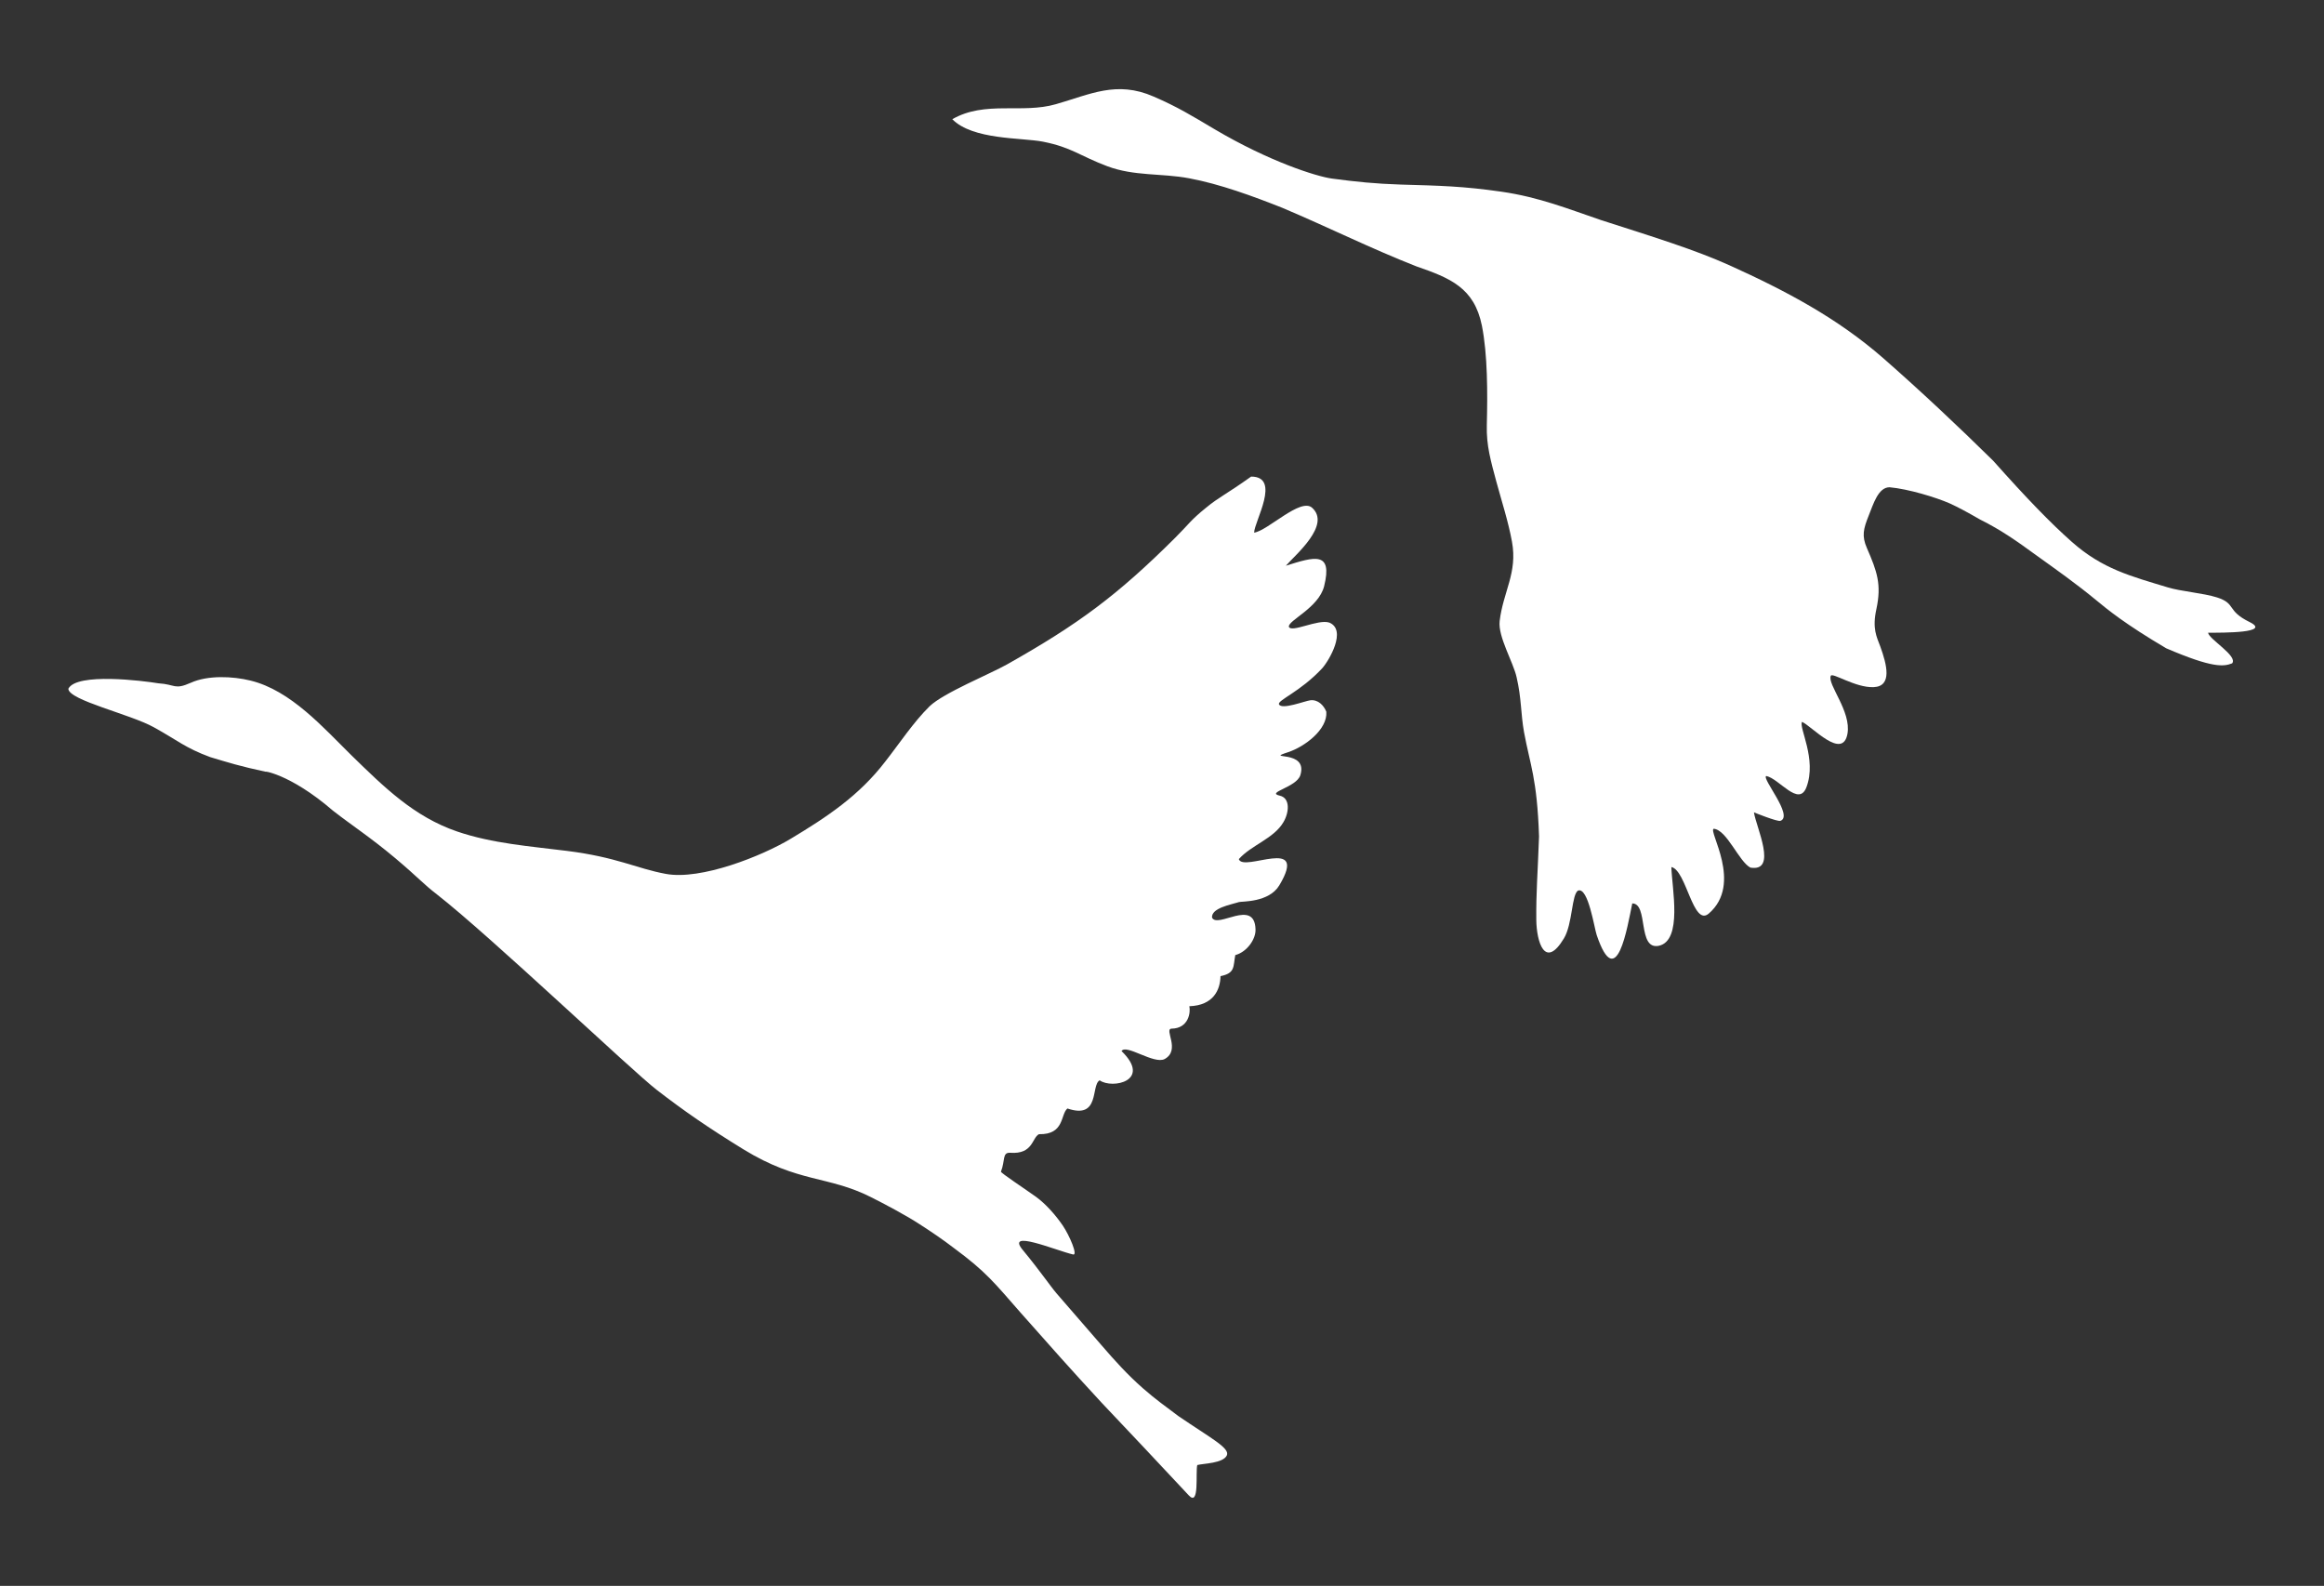
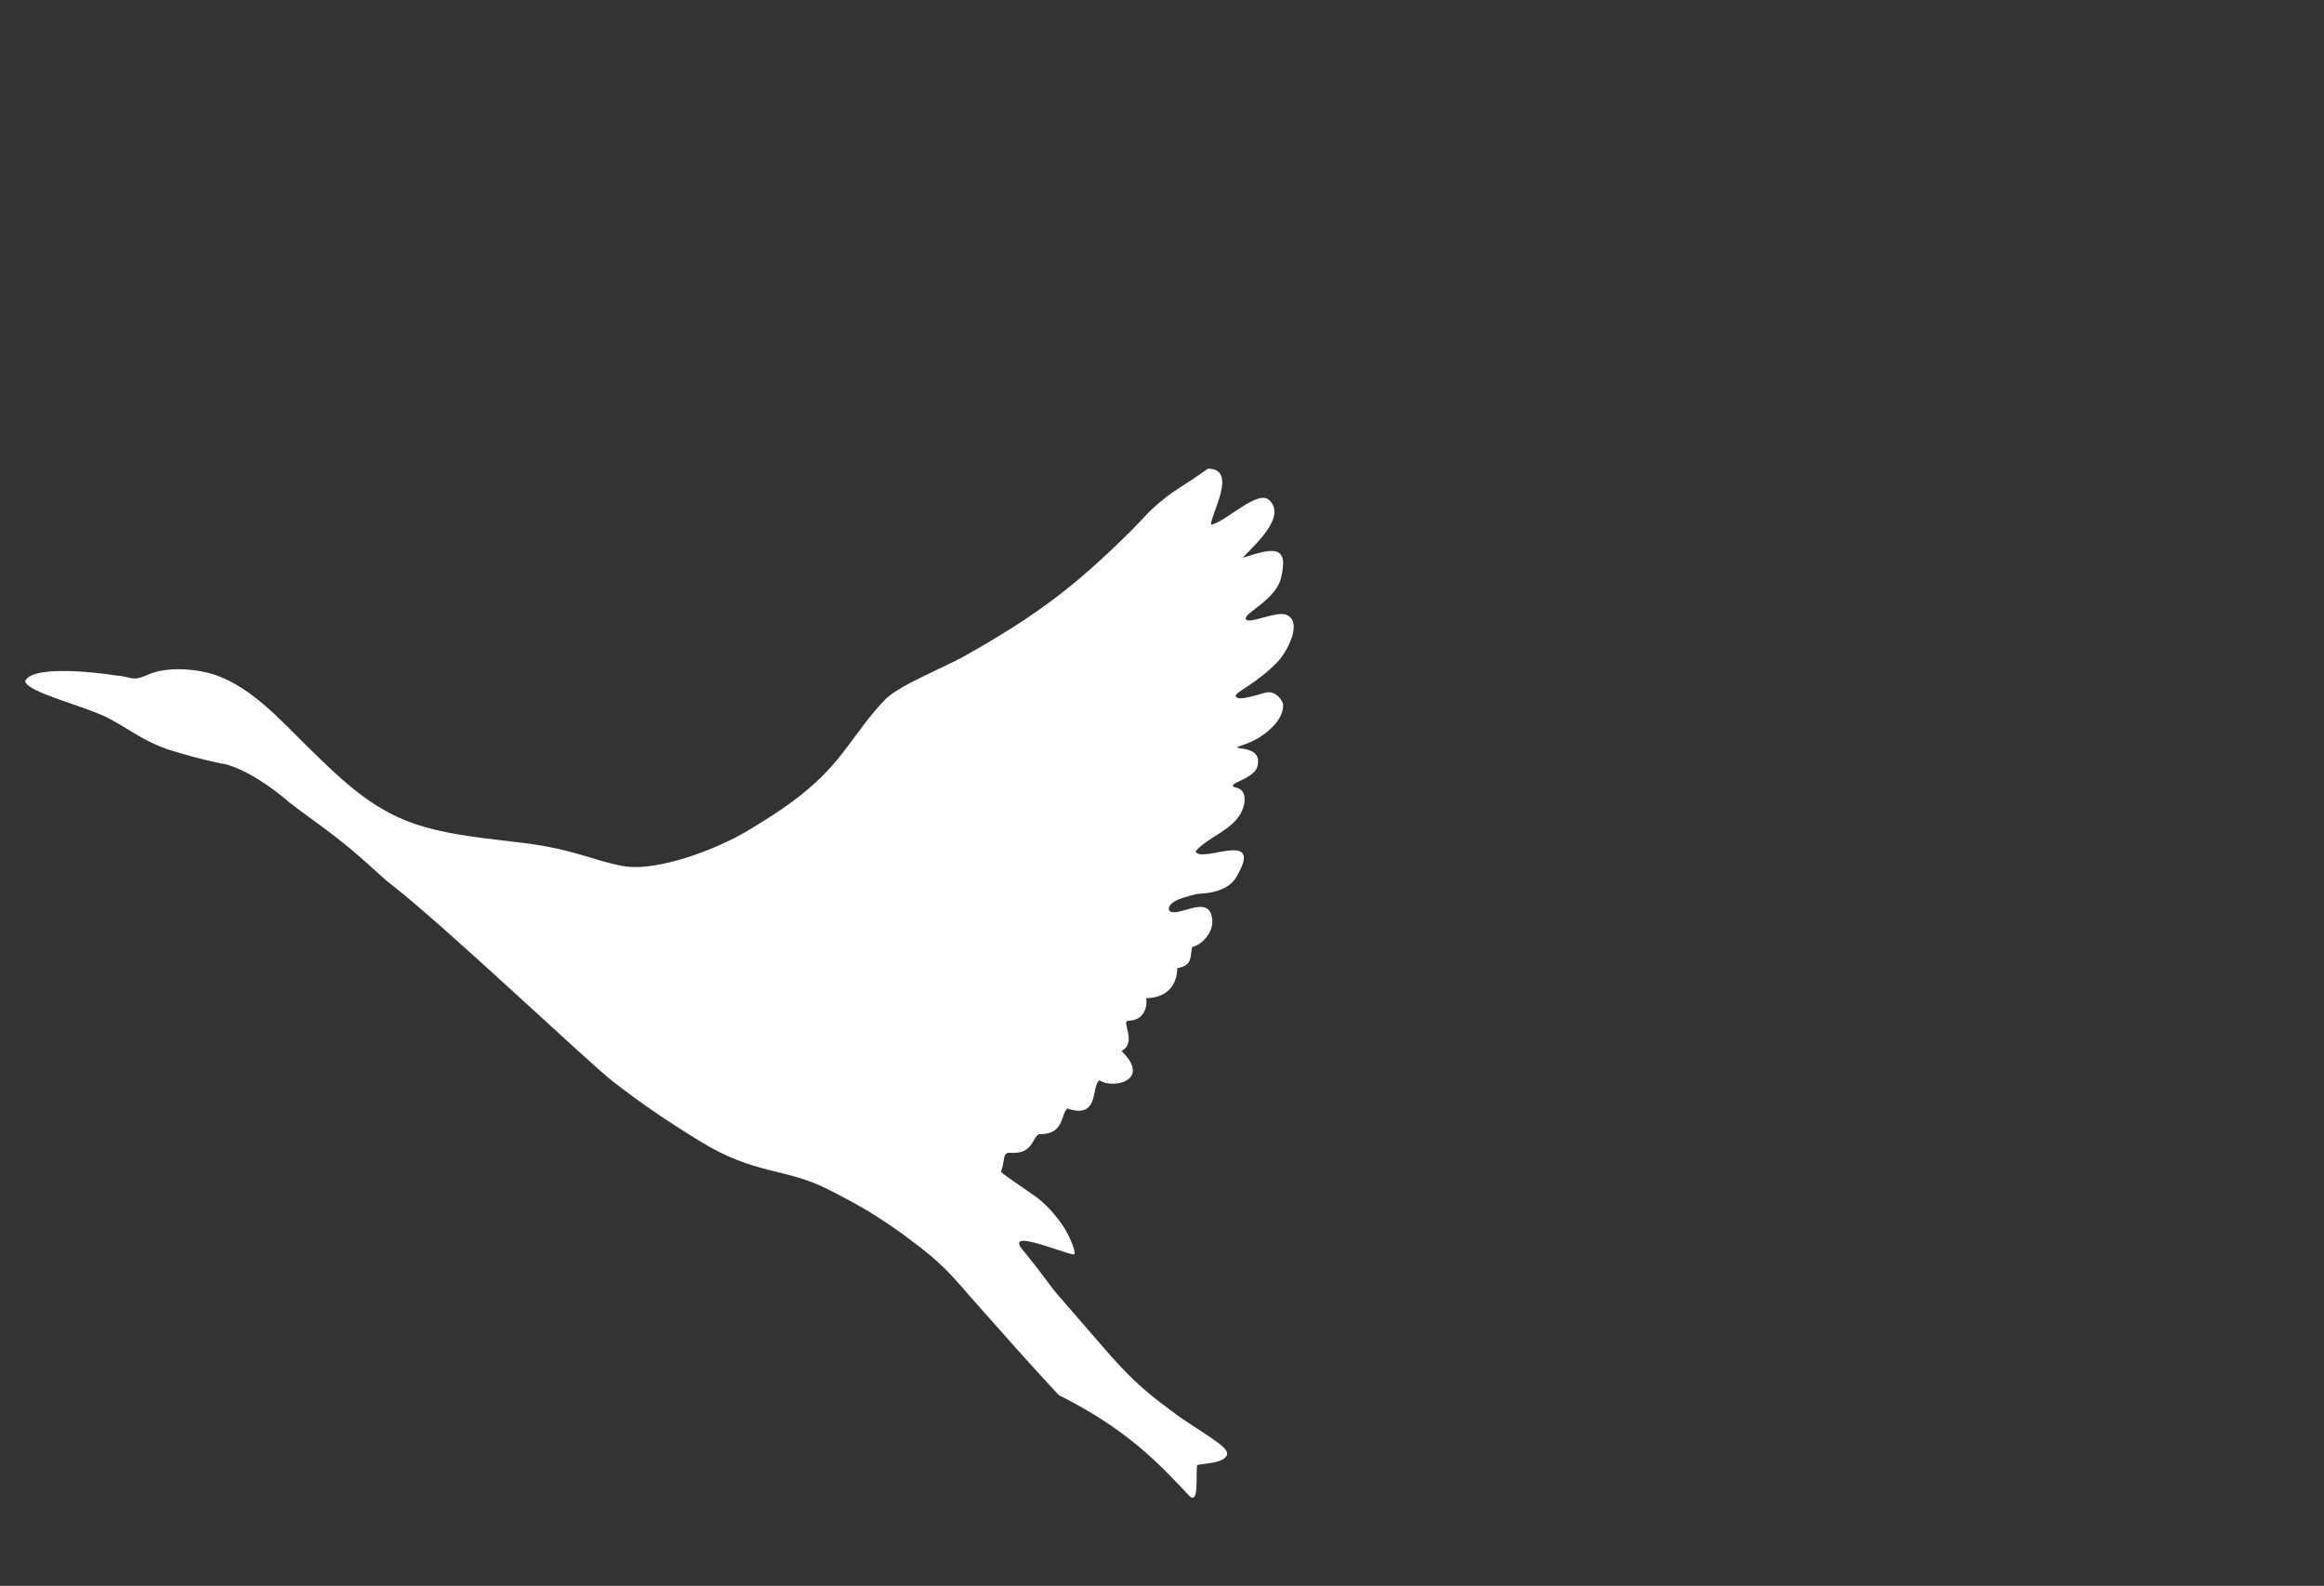
<svg xmlns="http://www.w3.org/2000/svg" version="1.1" id="Ebene_1" x="0px" y="0px" width="850px" height="580px" viewBox="0 0 850 580" style="enable-background:new 0 0 850 580;" xml:space="preserve">
  <rect x="0" y="0" width="850" height="580" fill="#333333" stroke="none" />
  <style type="text/css">
	.st0{fill-rule:evenodd;clip-rule:evenodd;fill:#FFFFFF;}
</style>
-   <path class="st0" d="M611.3,317.1c5.5,1.1,7.9,22,13.7,17c12.6-10.9-0.4-30.3,1.8-31c4.8,0.4,9.2,12,13.4,14.2  c10.1,1.7,2.1-14.8,1.3-20.2c0,0,8.6,3.5,9.7,3.1c4.9-1.8-7-15.6-5.2-16.4c4.7,0.9,11.9,11.5,14.7,4.1c3.9-10.3-2.9-21.9-1.6-23.9  c3.7,1.7,14.8,14.1,16.6,4.4c1.5-8.2-7.4-18.1-6.1-21.2c0.4-1.5,9,4.4,15.7,4.1c6.9-0.3,4.8-8.3,2.4-14.9c-1.3-3.5-3-6.5-1.4-13.7  c1.9-8.9,0.3-13.6-3.5-22.3c-1.9-4.4-1.3-6.9,0.7-11.9c1.6-3.9,3.4-10.3,7.6-10.3c6.8,0.6,17,3.7,22,5.9c3.1,1.4,6.6,3.3,11.1,5.9  c7.7,3.8,14,8.3,19.9,12.6c8.2,5.9,15.2,10.8,22.7,17c4,3.3,10.4,8.6,25.5,17.5c17,7.3,21,6.7,24.1,5.5c2.2-2.7-8.5-8.8-8.8-11.2  c5.6,0,23.3,0.1,15.2-3.9c-8.6-4.2-4.8-6.7-11.9-9c-5-1.6-13.2-2.2-18.1-3.7c-13.5-4.1-23.8-6.7-35-16.6c-7.9-7-16.6-16-28.8-29.7  c-12.9-12.7-26.4-25.4-40.2-37.5c-16.7-14.6-35.5-24.6-56.3-34c-12.7-5.7-27-10.1-46.9-16.5c-11.8-4-22.6-8.4-36.5-10.4  s-22.4-2.2-36.8-2.6c-9.3-0.3-16.2-1-25.2-2.2c-5.7-0.8-22.8-6.2-42.8-18c-8.6-5.1-13.6-8.2-22.4-12c-13.5-5.9-23.1-0.8-35.7,2.8  c-12.4,3.6-25.9-1.4-37.9,5.5c7.5,7.6,25.3,6.7,33.1,8.2c10.6,2.1,13.3,5.1,23.6,9c9.9,3.7,19.8,2.5,29.9,4.4  c11.3,2.1,23.5,6.6,34.1,10.8c17.7,7.5,32.2,14.8,49,21.4c12.4,4.3,21.2,7.8,24,21.7c2.1,10.5,2.1,24.6,1.8,36.4  c-0.2,7.5,1.5,13.2,3.5,20.7c1.9,7,4.4,14.7,5.7,21.9c2.1,11.4-3.2,18.2-4.5,29c-0.7,5.7,5,15.1,6.2,20.6c1.8,7.7,1.5,13.3,2.7,20  c2.2,12,4.8,16.9,5.5,38.2c-0.5,14-1.1,20.3-1,30.6c0.1,7.8,3.1,18.3,10.1,6.7c3.2-5.3,2.8-16.2,5.2-17.5c3.7-1.3,5.9,13.7,6.8,16.3  c7.3,21.5,11.2-3,13-11.6c6,0,1.8,17.1,9.7,15.5C615.5,344,611.5,324.8,611.3,317.1L611.3,317.1z" />
-   <path class="st0" d="M434.8,546.9c4,4.3,2.4-8.4,3.1-11.1c2.3-0.6,9.4-0.6,10.8-3.5c1.3-2.7-6-6.4-17.7-14.4  c-5-3.8-8.1-5.9-12.9-10.1c-5.7-5-10.3-10.1-15.3-15.9c-5.2-6-11.1-12.8-16.3-18.8c-2.4-2.8-6.1-8.3-12.3-15.8  c-6.8-8,11.9,0,18.3,1.5c1.8,0.4-1.3-6.9-3.8-10.6c-2.6-3.8-6.2-7.9-9.8-10.5c-3.6-2.6-13-8.8-12.8-9.2c1.6-4.1,0.4-7.1,3.4-6.9  c8.4,0.6,7.9-5.5,10.5-6.8c9.4,0.2,7.8-7.2,10.4-9.4c12.1,4.1,8.5-8.5,11.8-10.3c4.6,3.3,19.2,0.2,8-10.7c1.7-2.7,11.9,5,15.8,2.9  c5.9-3.3-0.4-11,2.5-11.1c6.3-0.1,7-6,6.5-8.2c8.9-0.3,11.3-6.1,11.4-11c5.4-1.1,4.6-3.4,5.4-7.7c4.2-1.1,7.6-5.8,7.4-9.5  c-0.4-11.3-13.9-0.1-15.9-4.2c-0.3-3.5,6.7-4.7,9.9-5.7c1.1-0.3,10.9,0.2,14.7-6.1c11-18.4-13.2-4.6-14.8-9.6  c4.5-5.1,12.8-7.5,16.3-13.5c2.1-3.5,2.6-8.8-1.3-9.7c-5.3-1.2,6.1-3,7.5-7.5c3-9.6-13.6-5.4-4.5-8.4c6.1-2,14.5-8.3,14-14.8  c-0.9-2.3-3-4.5-5.8-4.2c-1.9,0.2-10.5,3.6-11.5,1.5c-0.7-1.5,7.7-4.5,15.8-13.2c2.5-2.8,9.1-14,2.6-16.7c-4.1-1.4-14,3.9-14.8,1.5  c-0.3-2.3,10.9-6.9,12.9-14.8c3.2-12.9-3.5-10.8-14-7.5c3.5-4,16.6-14.9,9.6-21.2c-4.2-3.8-16.2,8.4-21.2,9.1c0-4,10-20.5-1.1-20.5  c-9.1,6.5-11.8,7.5-16.5,11.4c-5.6,4.5-6.2,5.9-11.3,11c-21.1,21-35.4,31.6-61.5,46.3c-6.2,3.5-23.2,10.4-28.3,15.3  c-5.9,5.8-11.1,13.7-16.2,20.2c-9.6,12.5-21.2,20.2-34.5,28.2c-10.6,6.4-33,15.3-45.8,12.9c-10.8-2-17.8-6.1-36.1-8.4  c-13.5-1.7-27.3-2.7-40.2-7.1c-15.8-5.4-26.8-16.3-38.6-27.8c-10.3-10.1-22.2-23.8-37-27.4c-6.5-1.6-15.6-2-21.8,0.8  c-6.1,2.7-5.5,0.6-11.9,0.2c-5.4-0.9-29.9-4-32.9,2c0.1,4.2,22.7,9.3,31.3,14.1c8.7,4.8,11.4,7.5,20.6,10.9c6.7,2,10.7,3.3,20.5,5.4  c-2.1-0.5,8.2,0.2,24.4,14.2l0,0c7.2,5.6,13.5,9.6,22.7,17.3c8.9,7.5,10.1,9.3,15.3,13.3c19.7,15.4,71.2,64.4,80.4,71.5  c10.1,7.8,18.8,13.8,31.8,21.8c20.1,12.3,30.8,9.5,46.5,17.4c4.8,2.4,13.1,6.8,17.8,9.9c3.3,2.1,8.8,5.8,12.4,8.6  c12.1,8.9,15.1,13,24.6,23.8c10.8,12.2,18.5,20.9,29.7,33C412,522.6,423.9,535.2,434.8,546.9" />
+   <path class="st0" d="M434.8,546.9c4,4.3,2.4-8.4,3.1-11.1c2.3-0.6,9.4-0.6,10.8-3.5c1.3-2.7-6-6.4-17.7-14.4  c-5-3.8-8.1-5.9-12.9-10.1c-5.7-5-10.3-10.1-15.3-15.9c-5.2-6-11.1-12.8-16.3-18.8c-2.4-2.8-6.1-8.3-12.3-15.8  c-6.8-8,11.9,0,18.3,1.5c1.8,0.4-1.3-6.9-3.8-10.6c-2.6-3.8-6.2-7.9-9.8-10.5c-3.6-2.6-13-8.8-12.8-9.2c1.6-4.1,0.4-7.1,3.4-6.9  c8.4,0.6,7.9-5.5,10.5-6.8c9.4,0.2,7.8-7.2,10.4-9.4c12.1,4.1,8.5-8.5,11.8-10.3c4.6,3.3,19.2,0.2,8-10.7c5.9-3.3-0.4-11,2.5-11.1c6.3-0.1,7-6,6.5-8.2c8.9-0.3,11.3-6.1,11.4-11c5.4-1.1,4.6-3.4,5.4-7.7c4.2-1.1,7.6-5.8,7.4-9.5  c-0.4-11.3-13.9-0.1-15.9-4.2c-0.3-3.5,6.7-4.7,9.9-5.7c1.1-0.3,10.9,0.2,14.7-6.1c11-18.4-13.2-4.6-14.8-9.6  c4.5-5.1,12.8-7.5,16.3-13.5c2.1-3.5,2.6-8.8-1.3-9.7c-5.3-1.2,6.1-3,7.5-7.5c3-9.6-13.6-5.4-4.5-8.4c6.1-2,14.5-8.3,14-14.8  c-0.9-2.3-3-4.5-5.8-4.2c-1.9,0.2-10.5,3.6-11.5,1.5c-0.7-1.5,7.7-4.5,15.8-13.2c2.5-2.8,9.1-14,2.6-16.7c-4.1-1.4-14,3.9-14.8,1.5  c-0.3-2.3,10.9-6.9,12.9-14.8c3.2-12.9-3.5-10.8-14-7.5c3.5-4,16.6-14.9,9.6-21.2c-4.2-3.8-16.2,8.4-21.2,9.1c0-4,10-20.5-1.1-20.5  c-9.1,6.5-11.8,7.5-16.5,11.4c-5.6,4.5-6.2,5.9-11.3,11c-21.1,21-35.4,31.6-61.5,46.3c-6.2,3.5-23.2,10.4-28.3,15.3  c-5.9,5.8-11.1,13.7-16.2,20.2c-9.6,12.5-21.2,20.2-34.5,28.2c-10.6,6.4-33,15.3-45.8,12.9c-10.8-2-17.8-6.1-36.1-8.4  c-13.5-1.7-27.3-2.7-40.2-7.1c-15.8-5.4-26.8-16.3-38.6-27.8c-10.3-10.1-22.2-23.8-37-27.4c-6.5-1.6-15.6-2-21.8,0.8  c-6.1,2.7-5.5,0.6-11.9,0.2c-5.4-0.9-29.9-4-32.9,2c0.1,4.2,22.7,9.3,31.3,14.1c8.7,4.8,11.4,7.5,20.6,10.9c6.7,2,10.7,3.3,20.5,5.4  c-2.1-0.5,8.2,0.2,24.4,14.2l0,0c7.2,5.6,13.5,9.6,22.7,17.3c8.9,7.5,10.1,9.3,15.3,13.3c19.7,15.4,71.2,64.4,80.4,71.5  c10.1,7.8,18.8,13.8,31.8,21.8c20.1,12.3,30.8,9.5,46.5,17.4c4.8,2.4,13.1,6.8,17.8,9.9c3.3,2.1,8.8,5.8,12.4,8.6  c12.1,8.9,15.1,13,24.6,23.8c10.8,12.2,18.5,20.9,29.7,33C412,522.6,423.9,535.2,434.8,546.9" />
</svg>